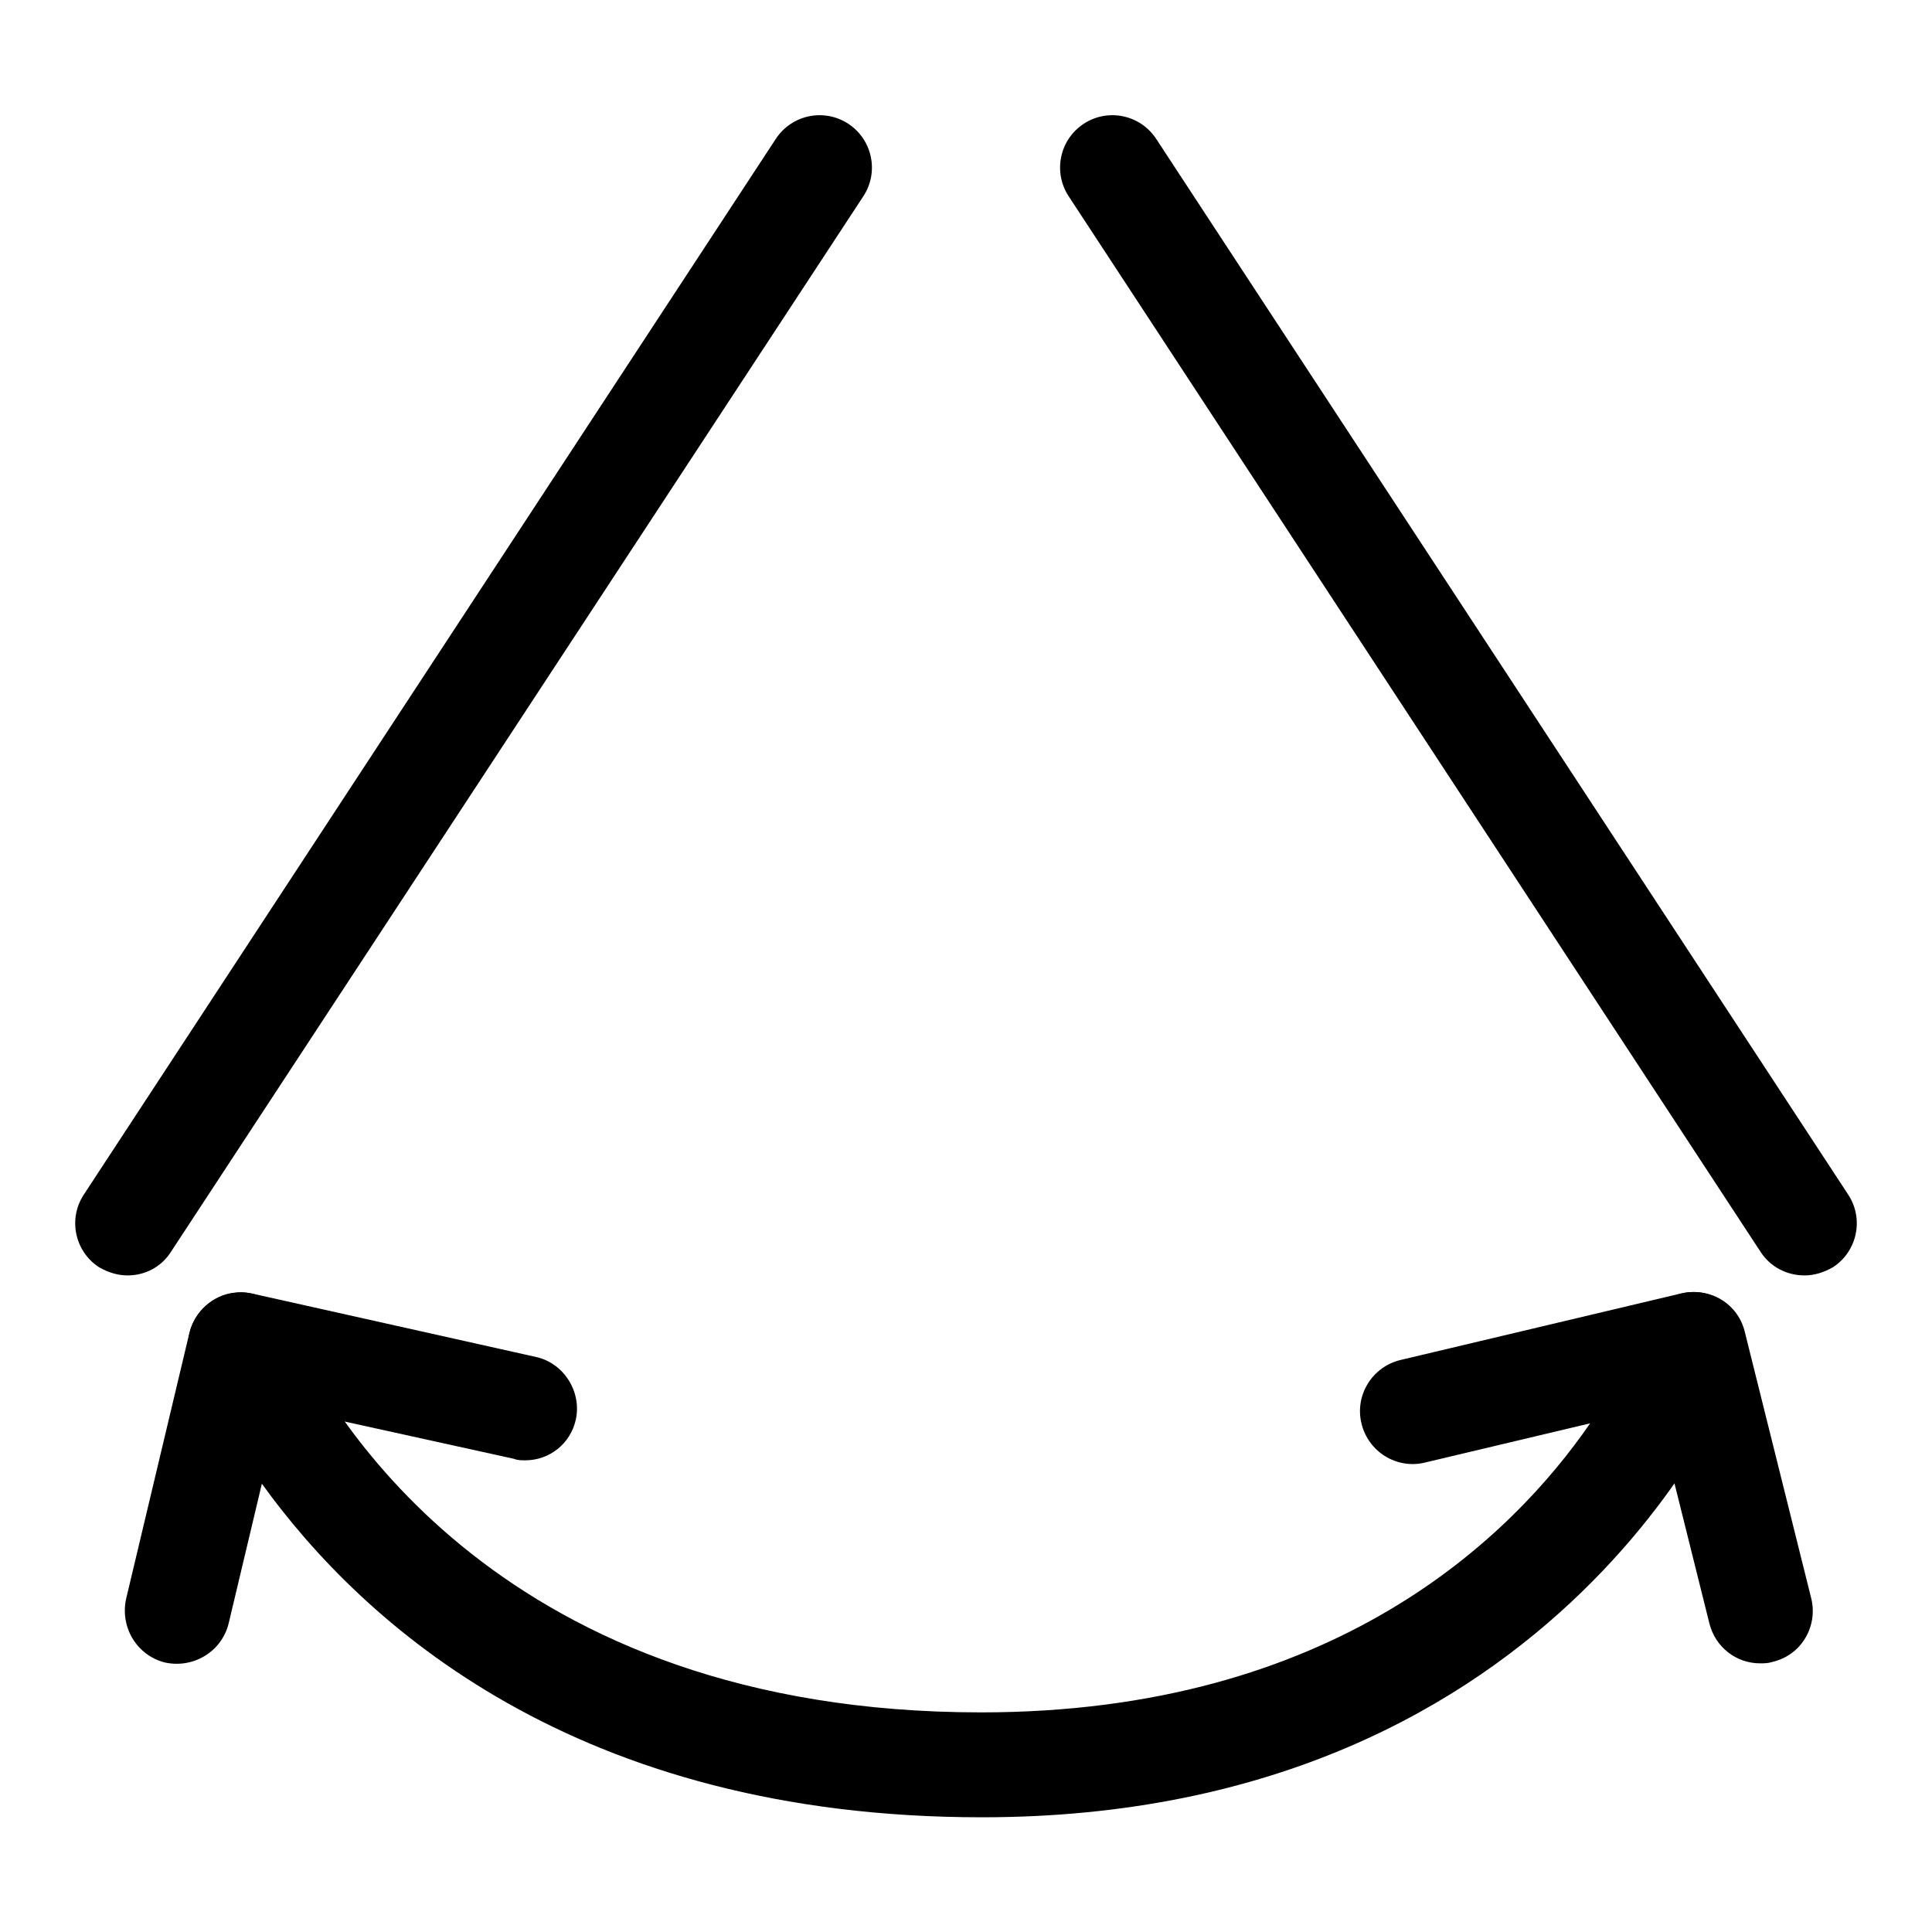
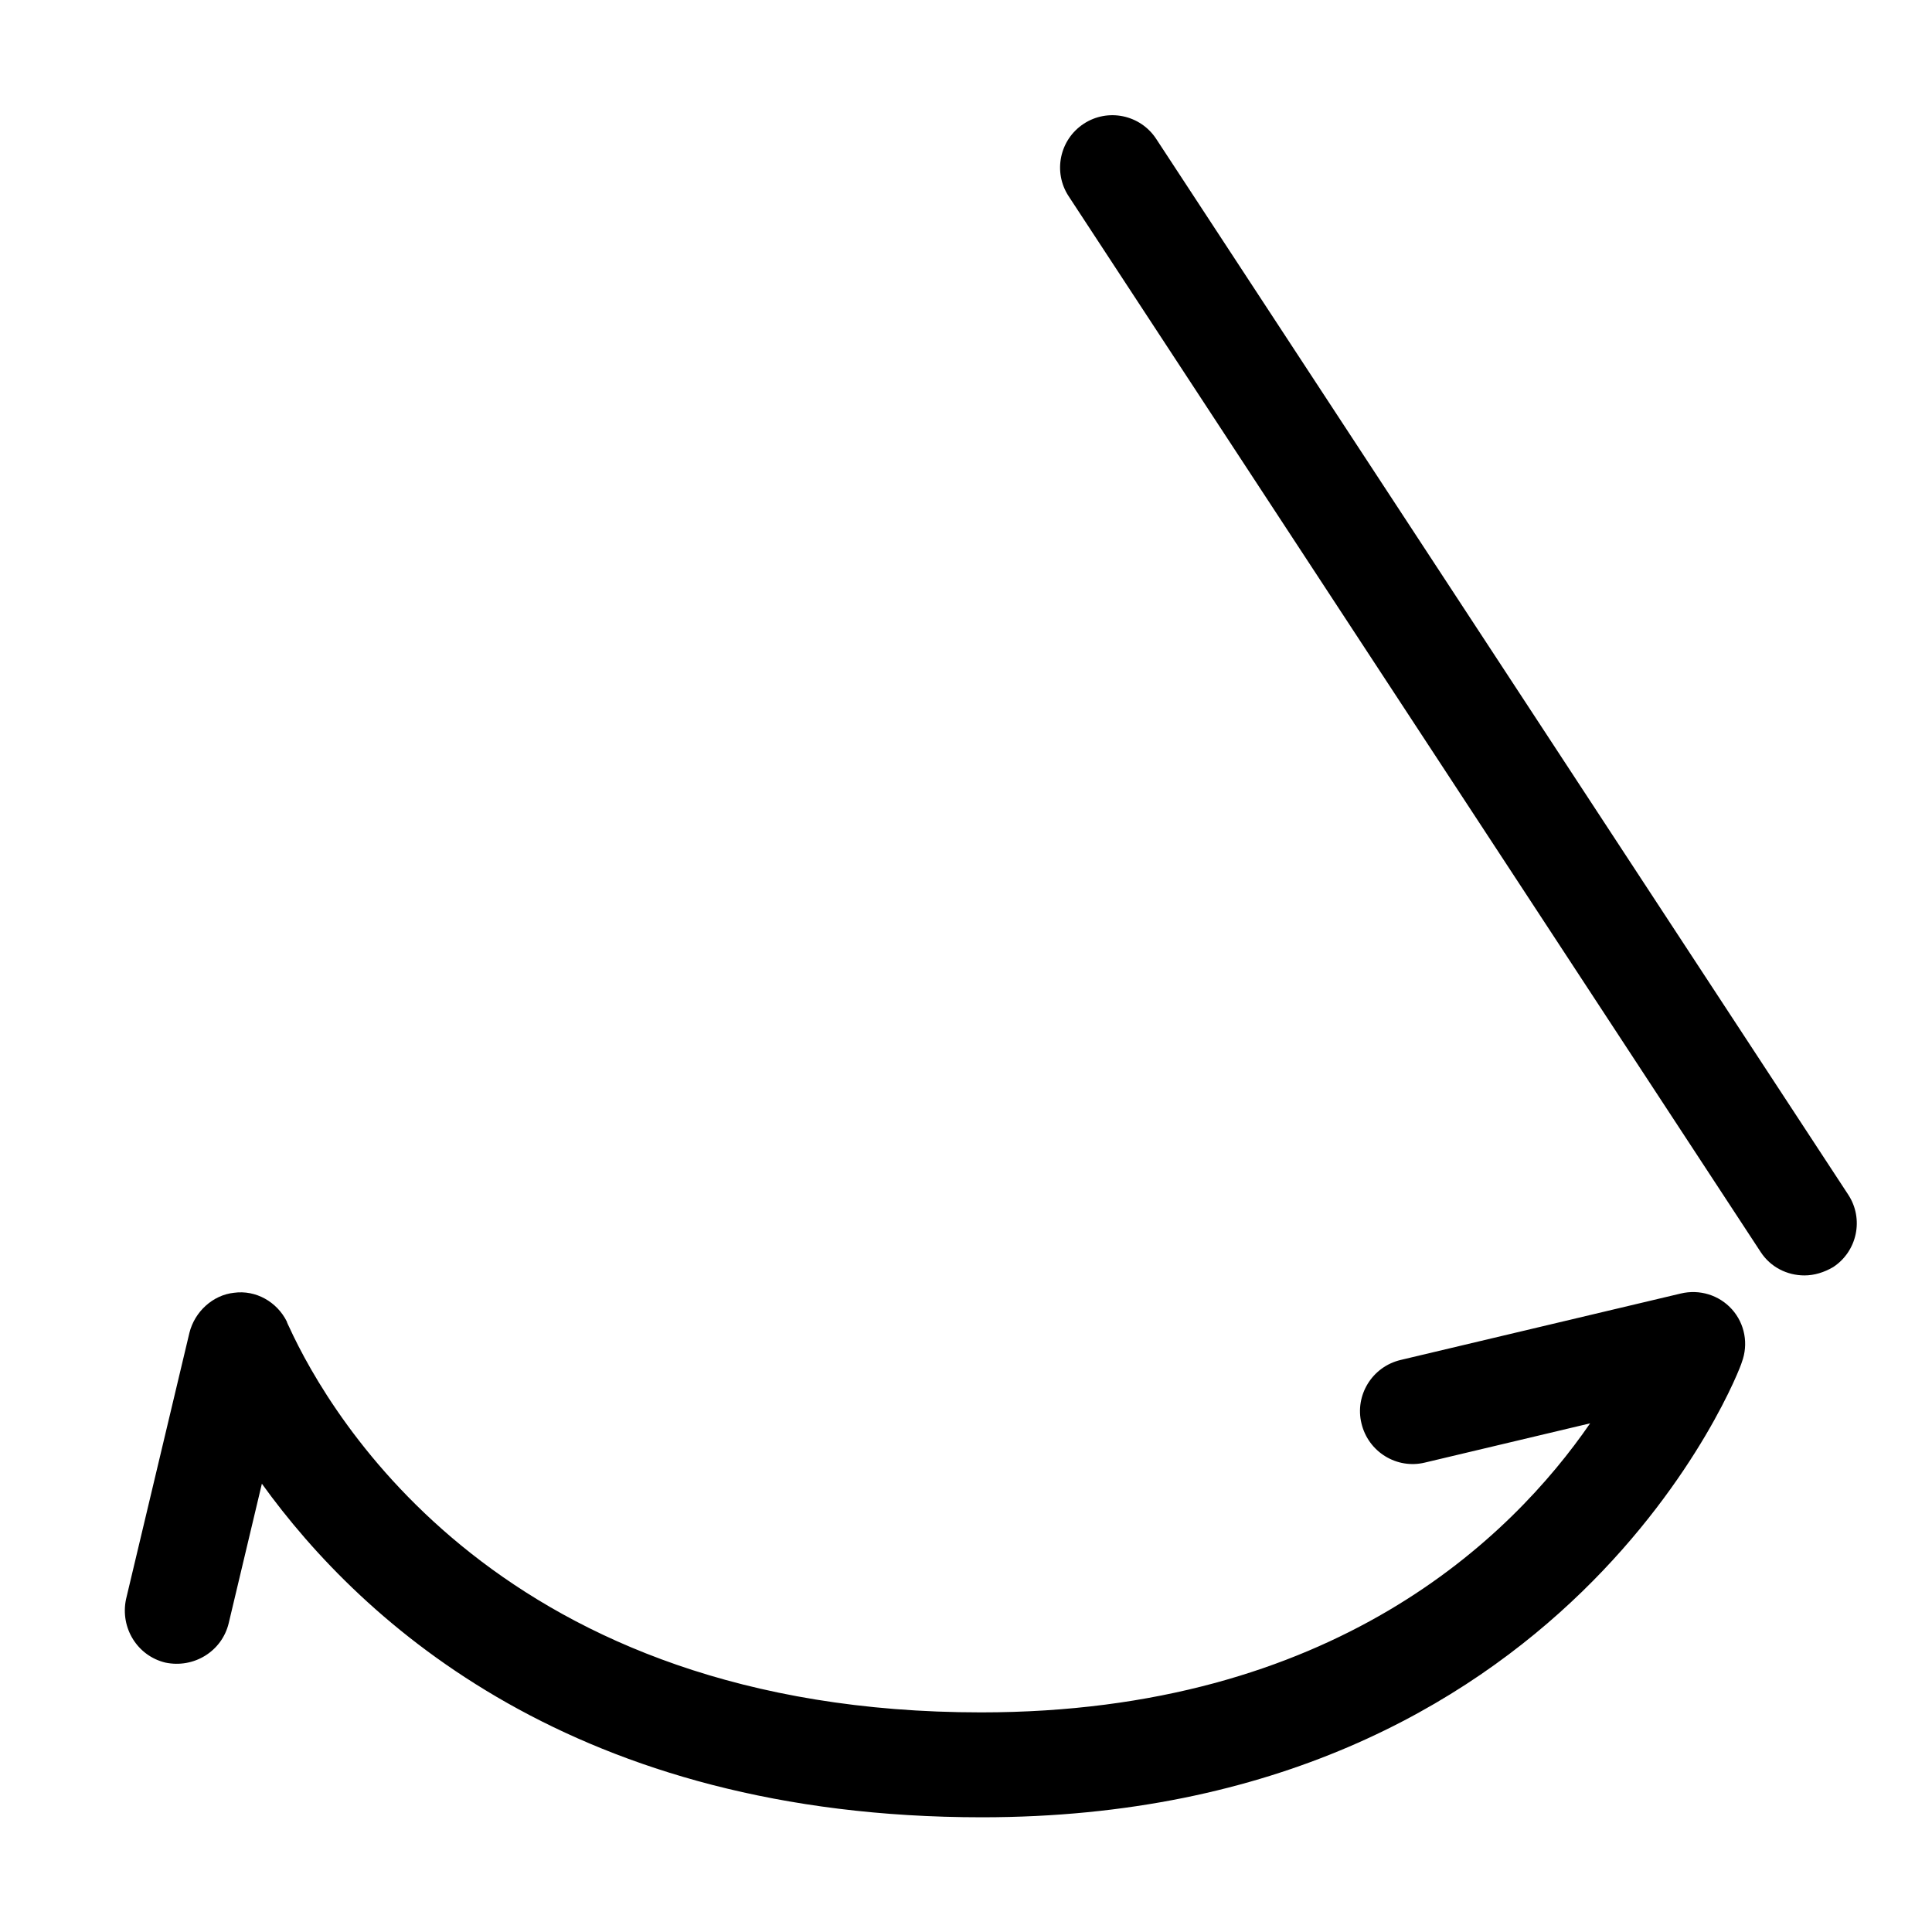
<svg xmlns="http://www.w3.org/2000/svg" version="1.1" x="0px" y="0px" viewBox="0 0 256 256" enable-background="new 0 0 256 256" xml:space="preserve">
  <g>
    <g>
-       <path fill="#000000" d="M16.9,169c-1.3,0-2.6-0.4-3.8-1.1c-3.2-2.1-4.1-6.4-2-9.6l91.7-139.9c2.1-3.2,6.4-4.1,9.6-2c3.2,2.1,4.1,6.4,2,9.6L22.7,165.8C21.4,167.9,19.2,169,16.9,169z" />
      <path fill="#000000" d="M239.1,169c-2.3,0-4.5-1.1-5.8-3.1L141.6,26c-2.1-3.2-1.2-7.5,2-9.6c3.2-2.1,7.5-1.2,9.6,2l91.7,139.9c2.1,3.2,1.2,7.5-2,9.6C241.7,168.6,240.4,169,239.1,169z" />
      <path fill="#000000" d="M130.1,240.8c-53.8,0-82-25.6-95.4-44.2l-4.4,18.5c-0.9,3.7-4.6,6-8.4,5.2c-3.7-0.9-6-4.6-5.2-8.4l8.4-35.3c0.7-2.8,3.1-5,5.9-5.3c2.9-0.4,5.7,1.2,7,3.8c0,0.1,0.3,0.7,0.3,0.7c5.5,12,28.3,51.1,91.7,51.1c46.7,0,70.3-23.2,80.7-38.3l-21.9,5.2c-3.7,0.9-7.5-1.4-8.4-5.2c-0.9-3.7,1.4-7.5,5.2-8.4l37.1-8.8c2.5-0.6,5.1,0.2,6.8,2.1c1.7,1.9,2.2,4.6,1.3,7C230.7,181.2,208,240.8,130.1,240.8z" />
-       <path fill="#000000" d="M233.2,220.4c-3.1,0-5.9-2.1-6.7-5.3l-8.8-35.3c-0.9-3.7,1.3-7.5,5.1-8.4c3.7-0.9,7.5,1.3,8.4,5.1l8.8,35.3c0.9,3.7-1.3,7.5-5.1,8.4C234.3,220.4,233.8,220.4,233.2,220.4z" />
-       <path fill="#000000" d="M69.6,193.5c-0.5,0-1,0-1.5-0.2L30.4,185c-3.7-0.8-6.1-4.6-5.3-8.3c0.8-3.7,4.6-6.1,8.3-5.3l37.6,8.4c3.7,0.8,6.1,4.6,5.3,8.3C75.6,191.3,72.8,193.5,69.6,193.5z" />
    </g>
  </g>
</svg>